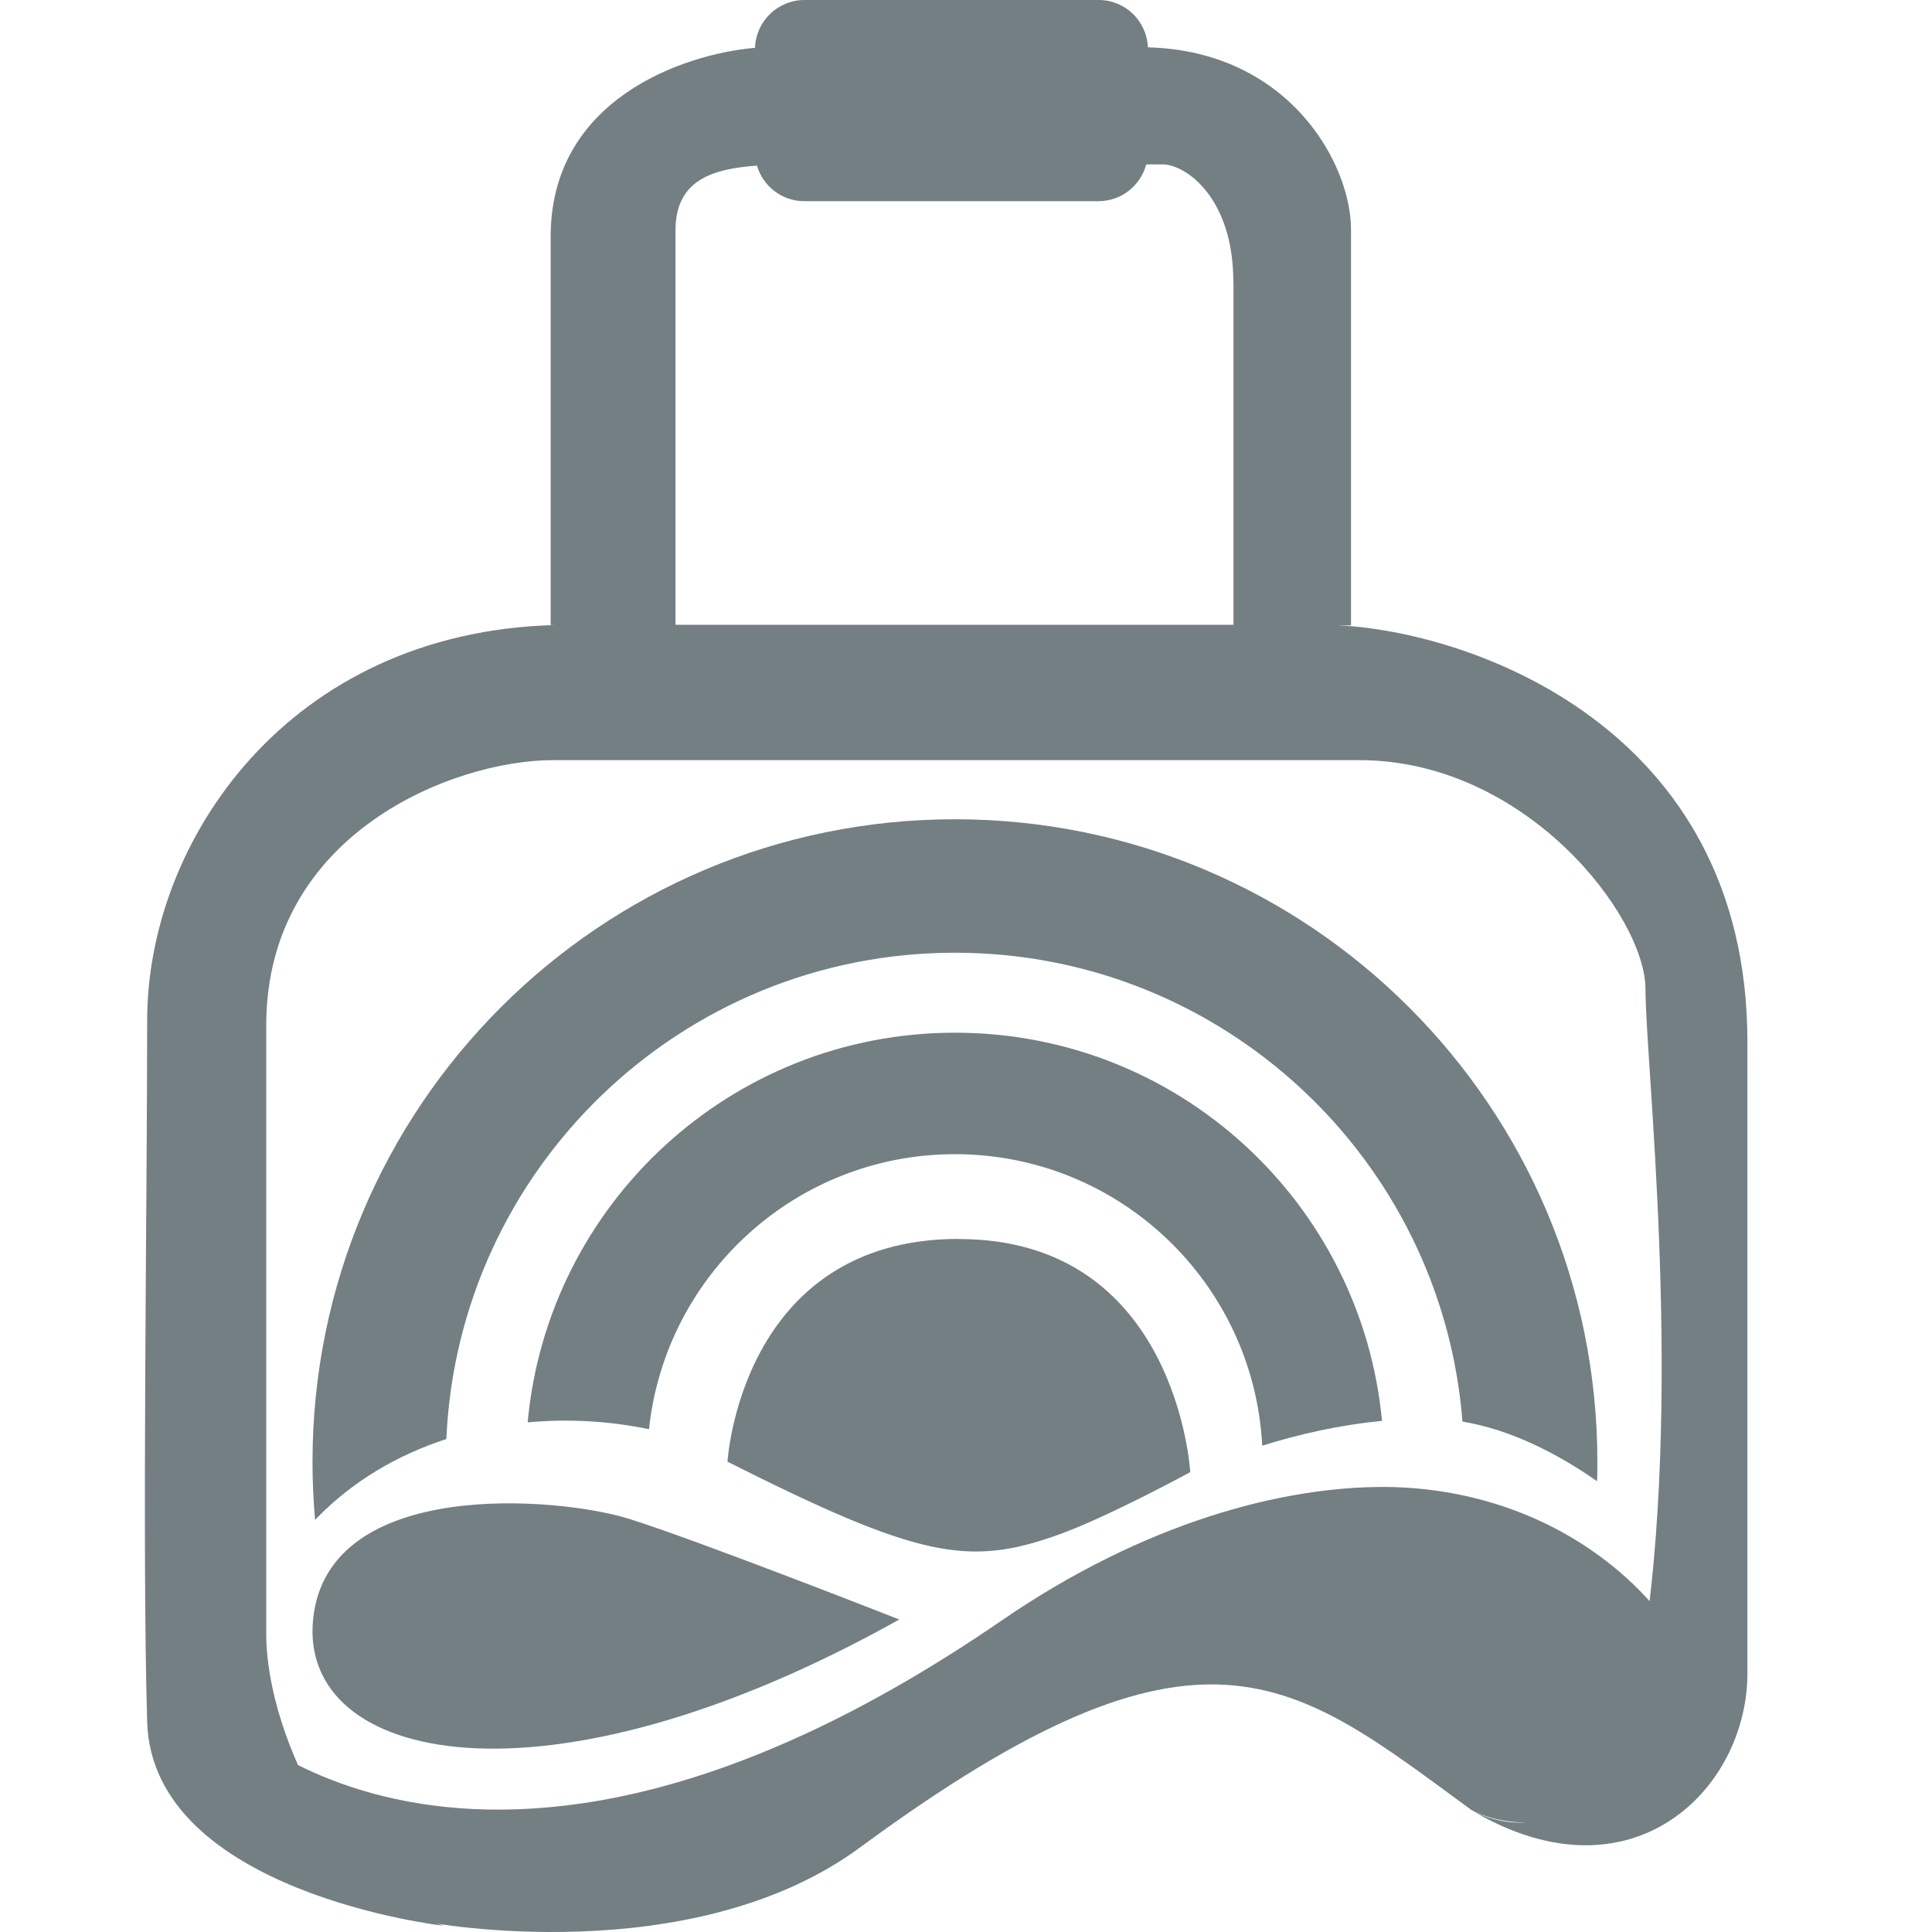
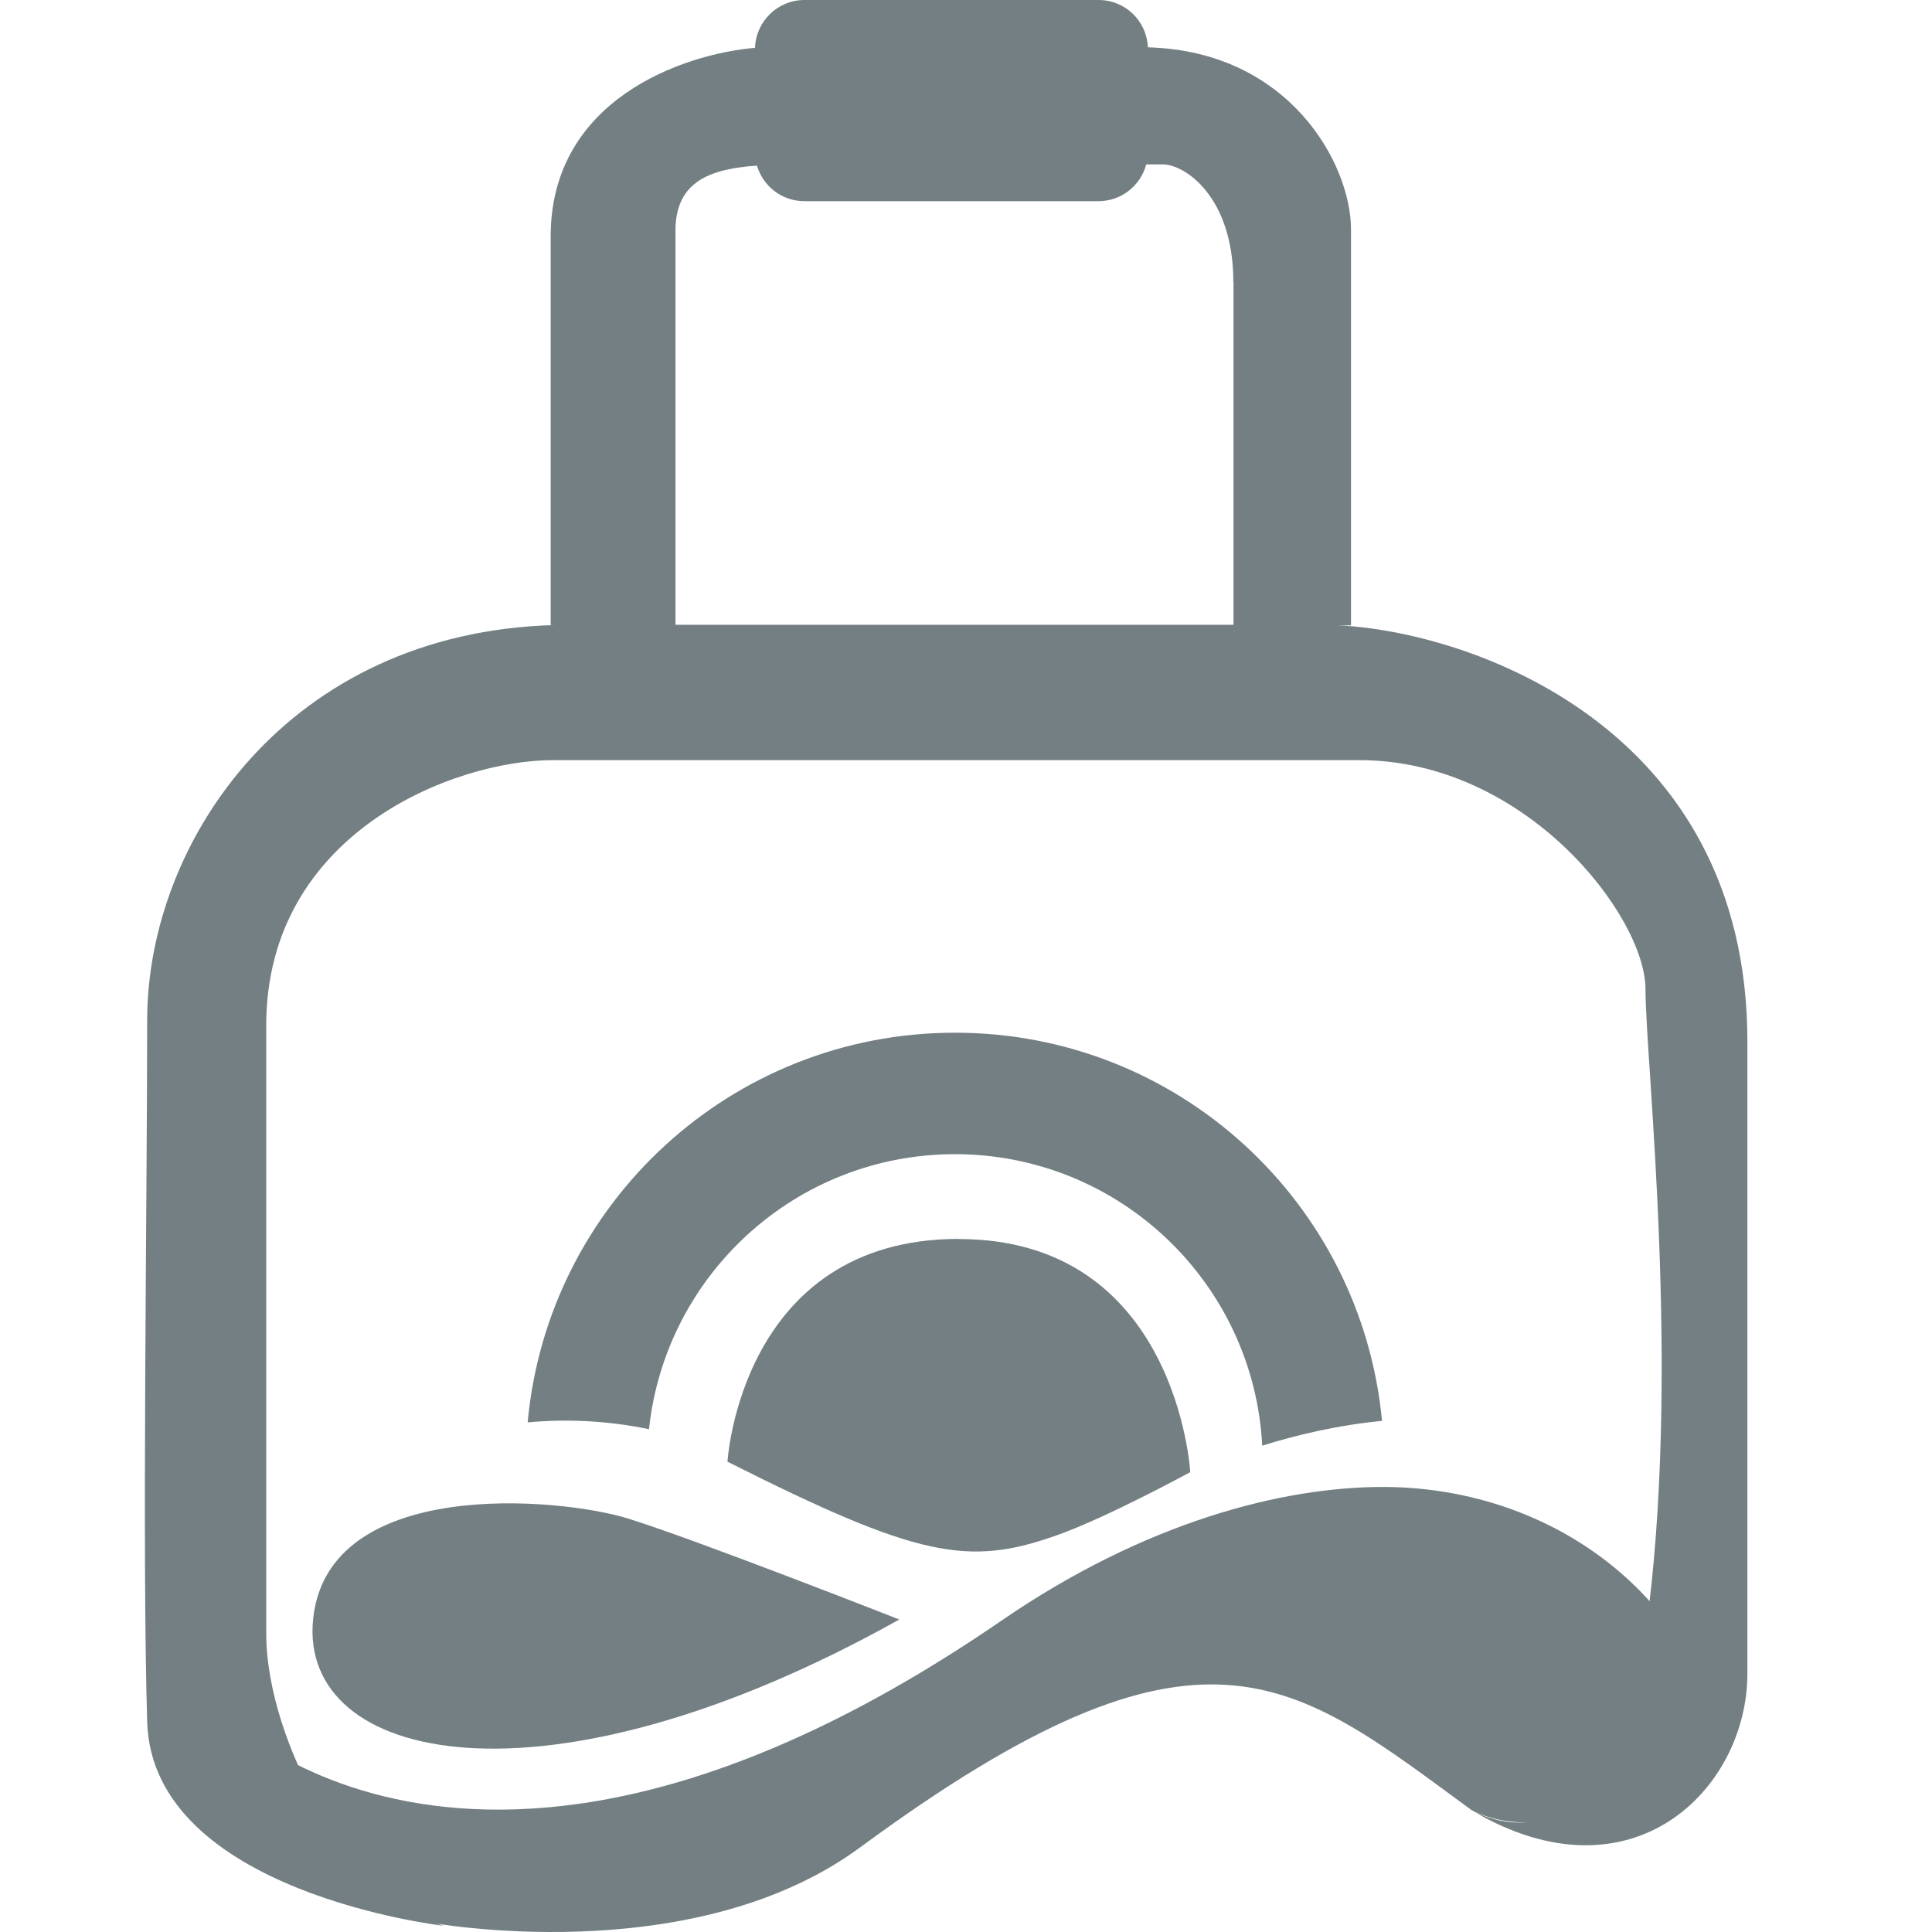
<svg xmlns="http://www.w3.org/2000/svg" width="40" height="40" viewBox="0 0 40 40" fill="none">
-   <path d="M19.771 16.962C27.117 16.962 33.072 22.919 33.072 30.267C33.072 30.401 33.072 30.533 33.066 30.668C32.277 30.116 31.306 29.603 30.279 29.433C29.853 24.003 25.313 19.725 19.771 19.725C14.11 19.725 9.488 24.191 9.241 29.794C8.229 30.122 7.309 30.664 6.57 31.419C6.554 31.435 6.539 31.454 6.523 31.469C6.489 31.075 6.47 30.674 6.47 30.267C6.47 22.919 12.425 16.962 19.771 16.962Z" fill="#737F83" />
  <path d="M10.925 29.446C11.339 24.924 15.14 21.381 19.771 21.381C24.402 21.381 28.187 24.908 28.613 29.418C27.74 29.502 26.904 29.69 26.133 29.931C25.958 26.568 23.178 23.896 19.771 23.896C16.483 23.896 13.775 26.389 13.437 29.59C12.607 29.418 11.755 29.371 10.925 29.449V29.446Z" fill="#737F83" />
  <path d="M13.017 31.444C14.442 31.889 18.619 33.53 18.619 33.53C11.248 37.651 6.188 36.493 6.482 33.53C6.777 30.567 11.592 30.996 13.017 31.444Z" fill="#737F83" />
  <path d="M8.837 39.794C8.837 39.794 14.298 40.833 17.811 38.246C24.909 33.022 26.76 34.764 30.467 37.476C32.505 38.55 37.296 36.126 33.808 32.794C32.433 31.482 30.583 30.799 28.682 30.786C26.559 30.774 23.704 31.513 20.732 33.555C9.657 41.159 4.444 35.334 4.444 35.334C4.444 35.334 5.496 39.242 8.84 39.79" fill="#737F83" />
  <path d="M19.852 25.653C24.374 25.653 24.643 30.479 24.643 30.479C24.643 30.479 22.924 31.416 21.884 31.785C20.049 32.437 19.01 32.252 15.062 30.263C15.062 30.263 15.331 25.65 19.852 25.65V25.653Z" fill="#737F83" />
-   <path d="M30.485 37.485L30.467 37.476C30.473 37.479 30.479 37.482 30.485 37.485Z" fill="#737F83" />
+   <path d="M30.485 37.485L30.467 37.476Z" fill="#737F83" />
  <path d="M3.047 35.65C3.154 39.186 9.188 39.872 9.188 39.872C7.356 39.333 5.512 36.101 5.512 33.815C5.512 31.529 5.512 25.218 5.512 21.231C5.512 17.244 9.404 15.738 11.448 15.738C13.496 15.738 24.696 15.738 28.144 15.738C31.591 15.738 34.068 18.97 34.068 20.479C34.068 21.989 34.822 28.453 34.068 33.818C33.767 35.954 33.135 36.969 32.483 37.416C31.572 38.043 30.62 37.564 30.483 37.488C33.792 39.44 36.178 37.038 36.178 34.648C36.178 32.252 36.178 28.331 36.178 21.566C36.178 15.027 30.407 13.072 27.702 12.947H27.971C27.971 12.947 27.971 6.117 27.971 4.748C27.971 3.401 26.7 1.059 23.766 0.98C23.741 0.432 23.297 0 22.745 0H16.655C16.101 0 15.65 0.442 15.632 0.99C14.129 1.121 11.401 2.067 11.401 4.895C11.401 7.967 11.401 12.941 11.401 12.941H11.486C5.966 13.088 3.047 17.416 3.047 21.124C3.047 24.895 2.941 32.114 3.047 35.65ZM25.538 5.838C25.538 7.585 25.538 12.784 25.538 12.935C22.692 12.935 18.133 12.935 13.985 12.935C13.985 12.65 13.985 5.972 13.985 4.773C13.985 3.736 14.736 3.495 15.672 3.429C15.797 3.855 16.189 4.165 16.652 4.165H22.742C23.218 4.165 23.613 3.843 23.732 3.404C23.904 3.404 24.026 3.404 24.076 3.404C24.533 3.404 25.535 4.075 25.535 5.838H25.538Z" fill="#737F83" />
</svg>